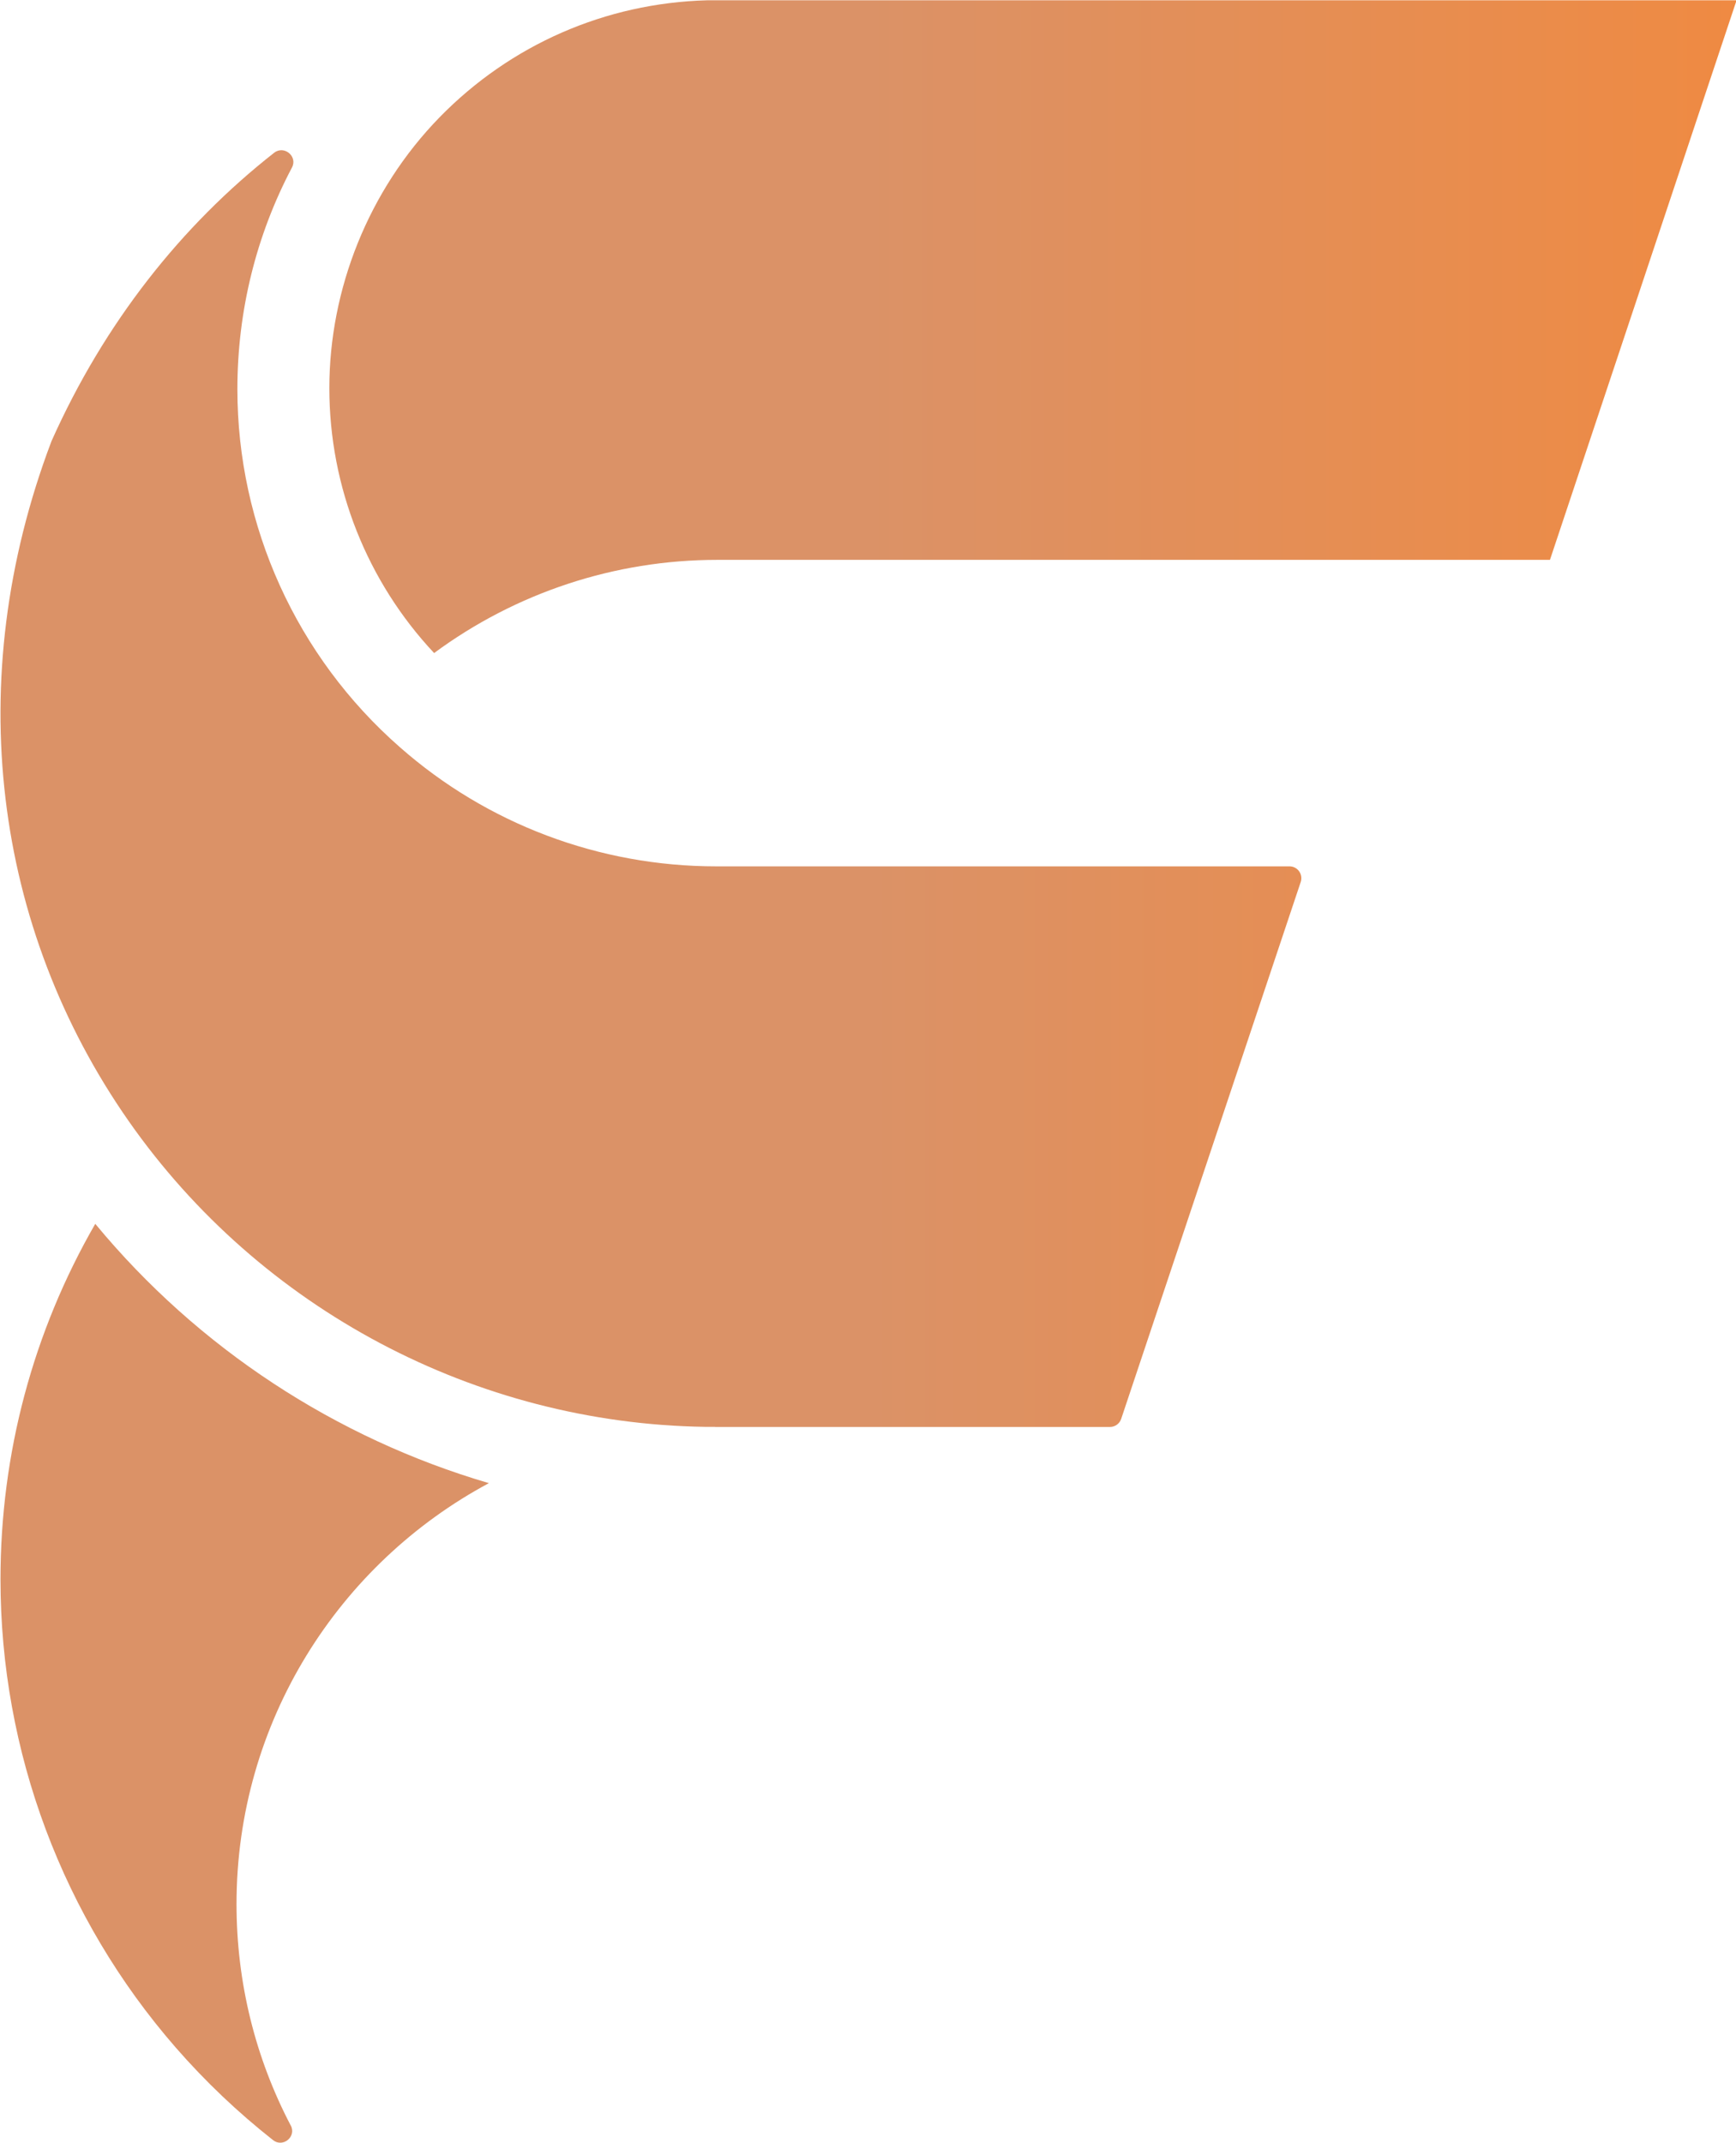
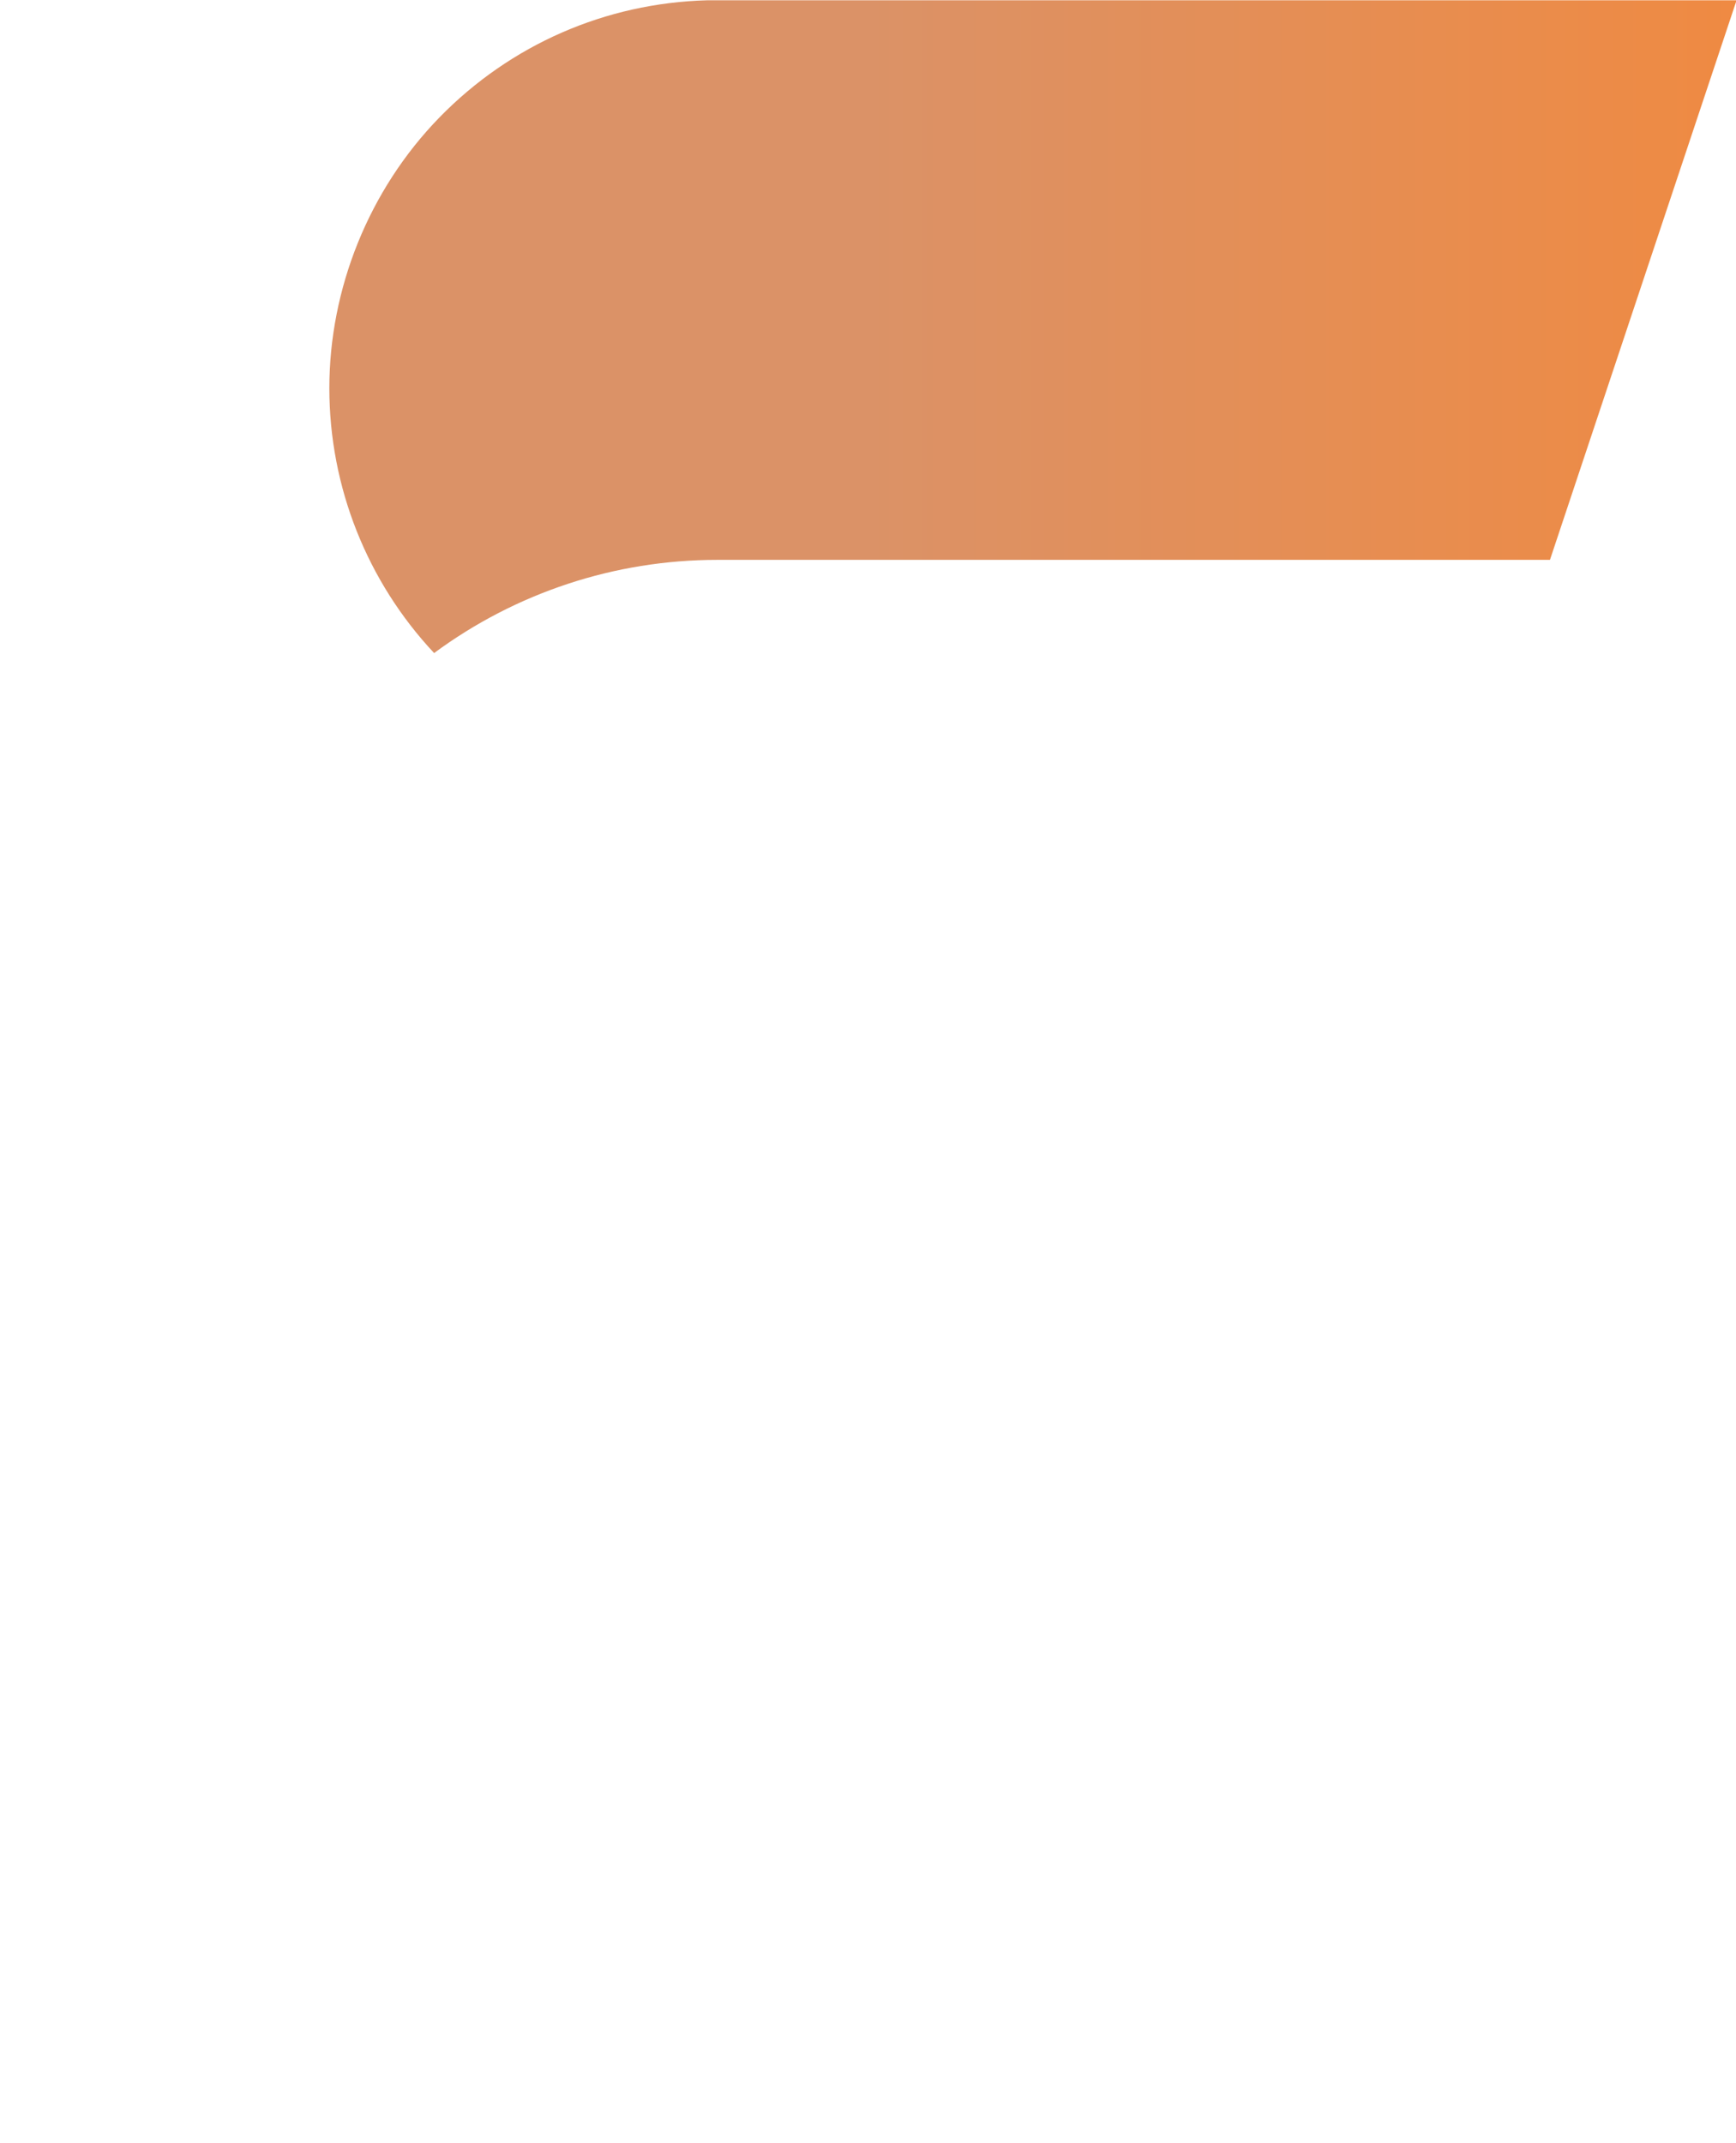
<svg xmlns="http://www.w3.org/2000/svg" width="100%" height="100%" viewBox="0 0 1408 1738" version="1.1" xml:space="preserve" style="fill-rule:evenodd;clip-rule:evenodd;stroke-linejoin:round;stroke-miterlimit:2;">
  <g transform="matrix(1,0,0,1,-116.27,-1663.647)">
    <g>
      <g transform="matrix(2.207,0,0,2.207,-2445.661,103.539)">
        <path d="M1320.4,946.921C1295.76,920.661 1281.85,885.85 1281.85,849.527C1281.85,813.204 1296.24,776.795 1322.34,750.017C1348.44,723.283 1383.32,708.037 1420.57,707L1799,707L1730.42,912.628L1424.41,912.628C1386.73,912.628 1350.34,924.721 1320.35,946.878L1320.4,946.921Z" style="fill:url(#_Linear1);fill-rule:nonzero;" />
      </g>
      <g transform="matrix(2.207,0,0,2.207,-2445.661,103.539)">
-         <path d="M1423.56,1231.23L1419.92,1231.23C1335.64,1229.97 1256.48,1188 1208.16,1118.94C1158.49,1047.93 1146.5,956.931 1179.63,869.307C1179.68,869.177 1179.72,869.048 1179.76,868.961C1199.17,825.517 1227.48,789.775 1261.56,763.034C1265.21,760.178 1270.29,764.332 1268.12,768.443C1255.01,793.28 1248.06,821.103 1248.06,849.922C1248.06,900.246 1269.81,948.19 1307.72,981.422C1339.76,1009.68 1381.06,1025.26 1424,1025.26L1634.71,1025.26C1637.67,1025.26 1639.75,1028.15 1638.84,1030.97L1572.84,1228.33C1572.23,1230.1 1570.58,1231.27 1568.72,1231.27L1423.61,1231.27L1423.56,1231.23Z" style="fill:url(#_Linear2);fill-rule:nonzero;" />
-       </g>
+         </g>
      <g transform="matrix(2.207,0,0,2.207,-2445.661,103.539)">
-         <path d="M1267.68,1487.96C1269.85,1492.07 1264.78,1496.23 1261.15,1493.33C1248.3,1483.2 1236.32,1471.86 1225.42,1459.35C1183.89,1411.7 1161,1350.6 1161,1287.28C1161,1240.97 1172.98,1196.27 1195.83,1156.63C1233.64,1202.37 1284.3,1235.44 1340.49,1251.92C1285.33,1281.48 1247.74,1339.73 1247.74,1406.6C1247.74,1435.42 1254.66,1463.16 1267.68,1488L1267.68,1487.96Z" style="fill:url(#_Linear3);fill-rule:nonzero;" />
-       </g>
+         </g>
    </g>
  </g>
  <defs>
    <linearGradient id="_Linear1" x1="0" y1="0" x2="1" y2="0" gradientUnits="userSpaceOnUse" gradientTransform="matrix(319,0,0,393.649,1480,1100.649)">
      <stop offset="0" style="stop-color:rgb(219,146,103);stop-opacity:1" />
      <stop offset="1" style="stop-color:rgb(239,138,66);stop-opacity:1" />
    </linearGradient>
    <linearGradient id="_Linear2" x1="0" y1="0" x2="1" y2="0" gradientUnits="userSpaceOnUse" gradientTransform="matrix(319,0,0,393.649,1480,1100.649)">
      <stop offset="0" style="stop-color:rgb(219,146,103);stop-opacity:1" />
      <stop offset="1" style="stop-color:rgb(239,138,66);stop-opacity:1" />
    </linearGradient>
    <linearGradient id="_Linear3" x1="0" y1="0" x2="1" y2="0" gradientUnits="userSpaceOnUse" gradientTransform="matrix(319,0,0,393.649,1480,1100.649)">
      <stop offset="0" style="stop-color:rgb(219,146,103);stop-opacity:1" />
      <stop offset="1" style="stop-color:rgb(239,138,66);stop-opacity:1" />
    </linearGradient>
  </defs>
</svg>